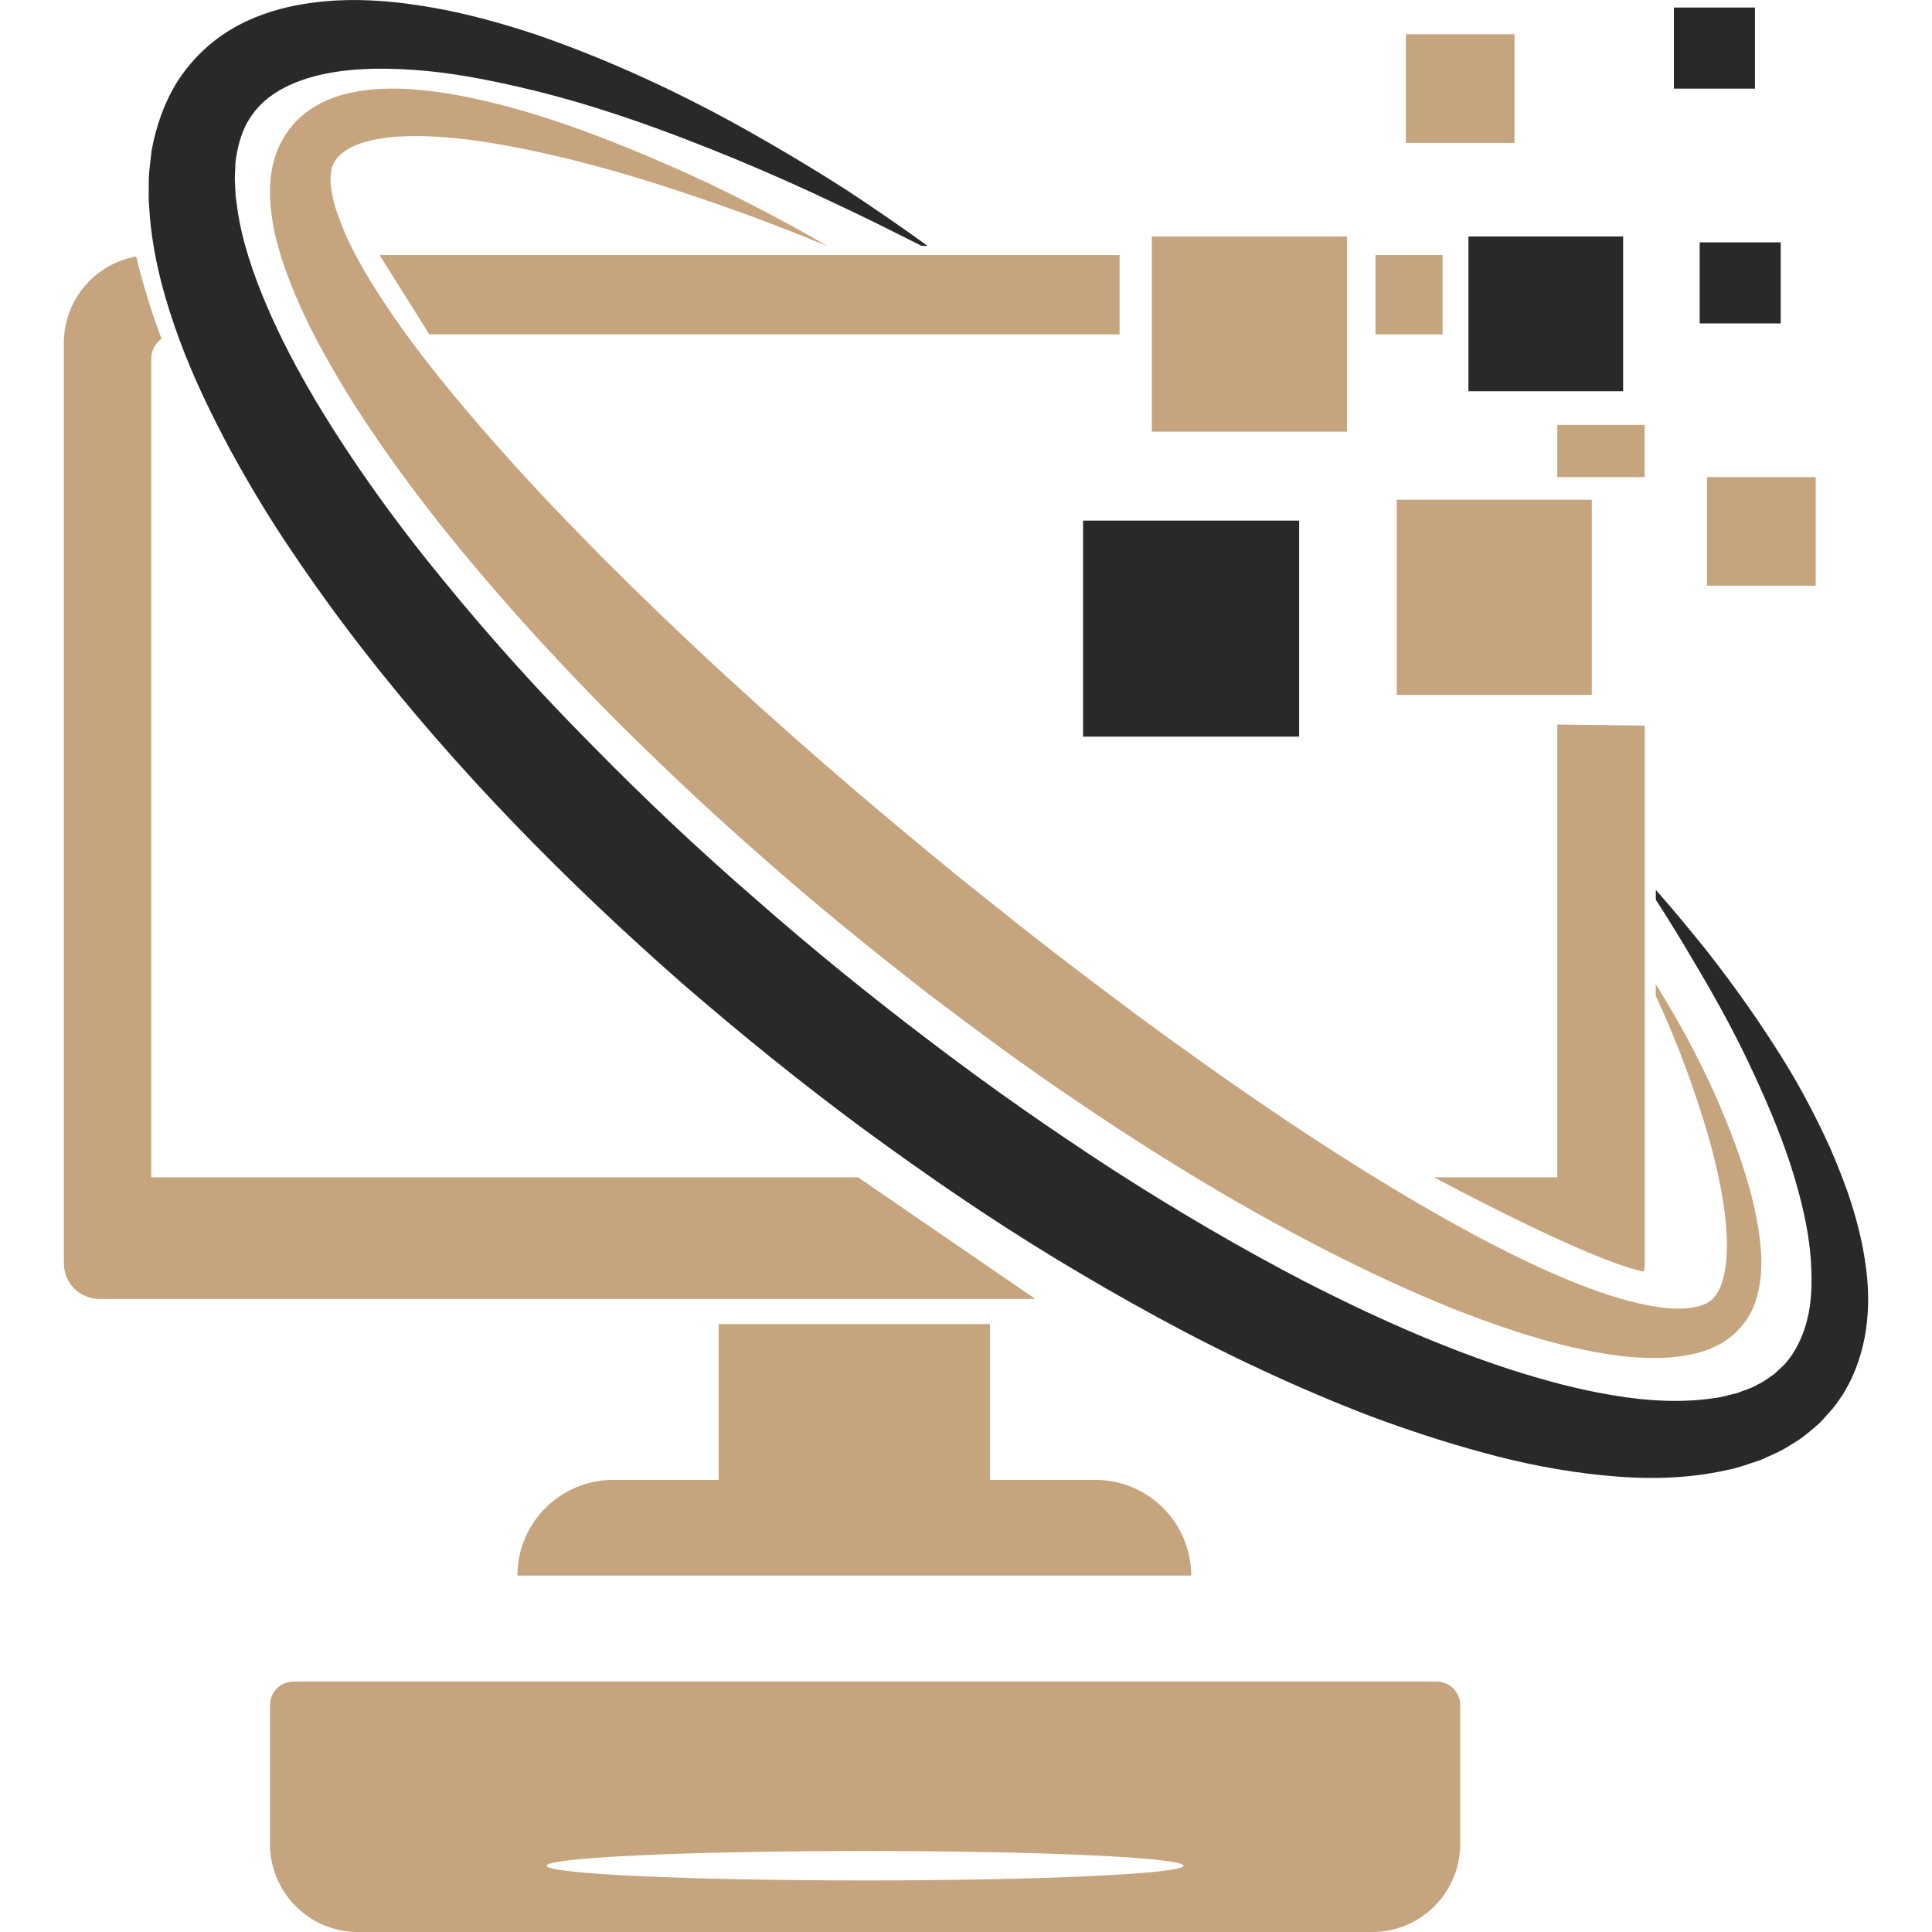
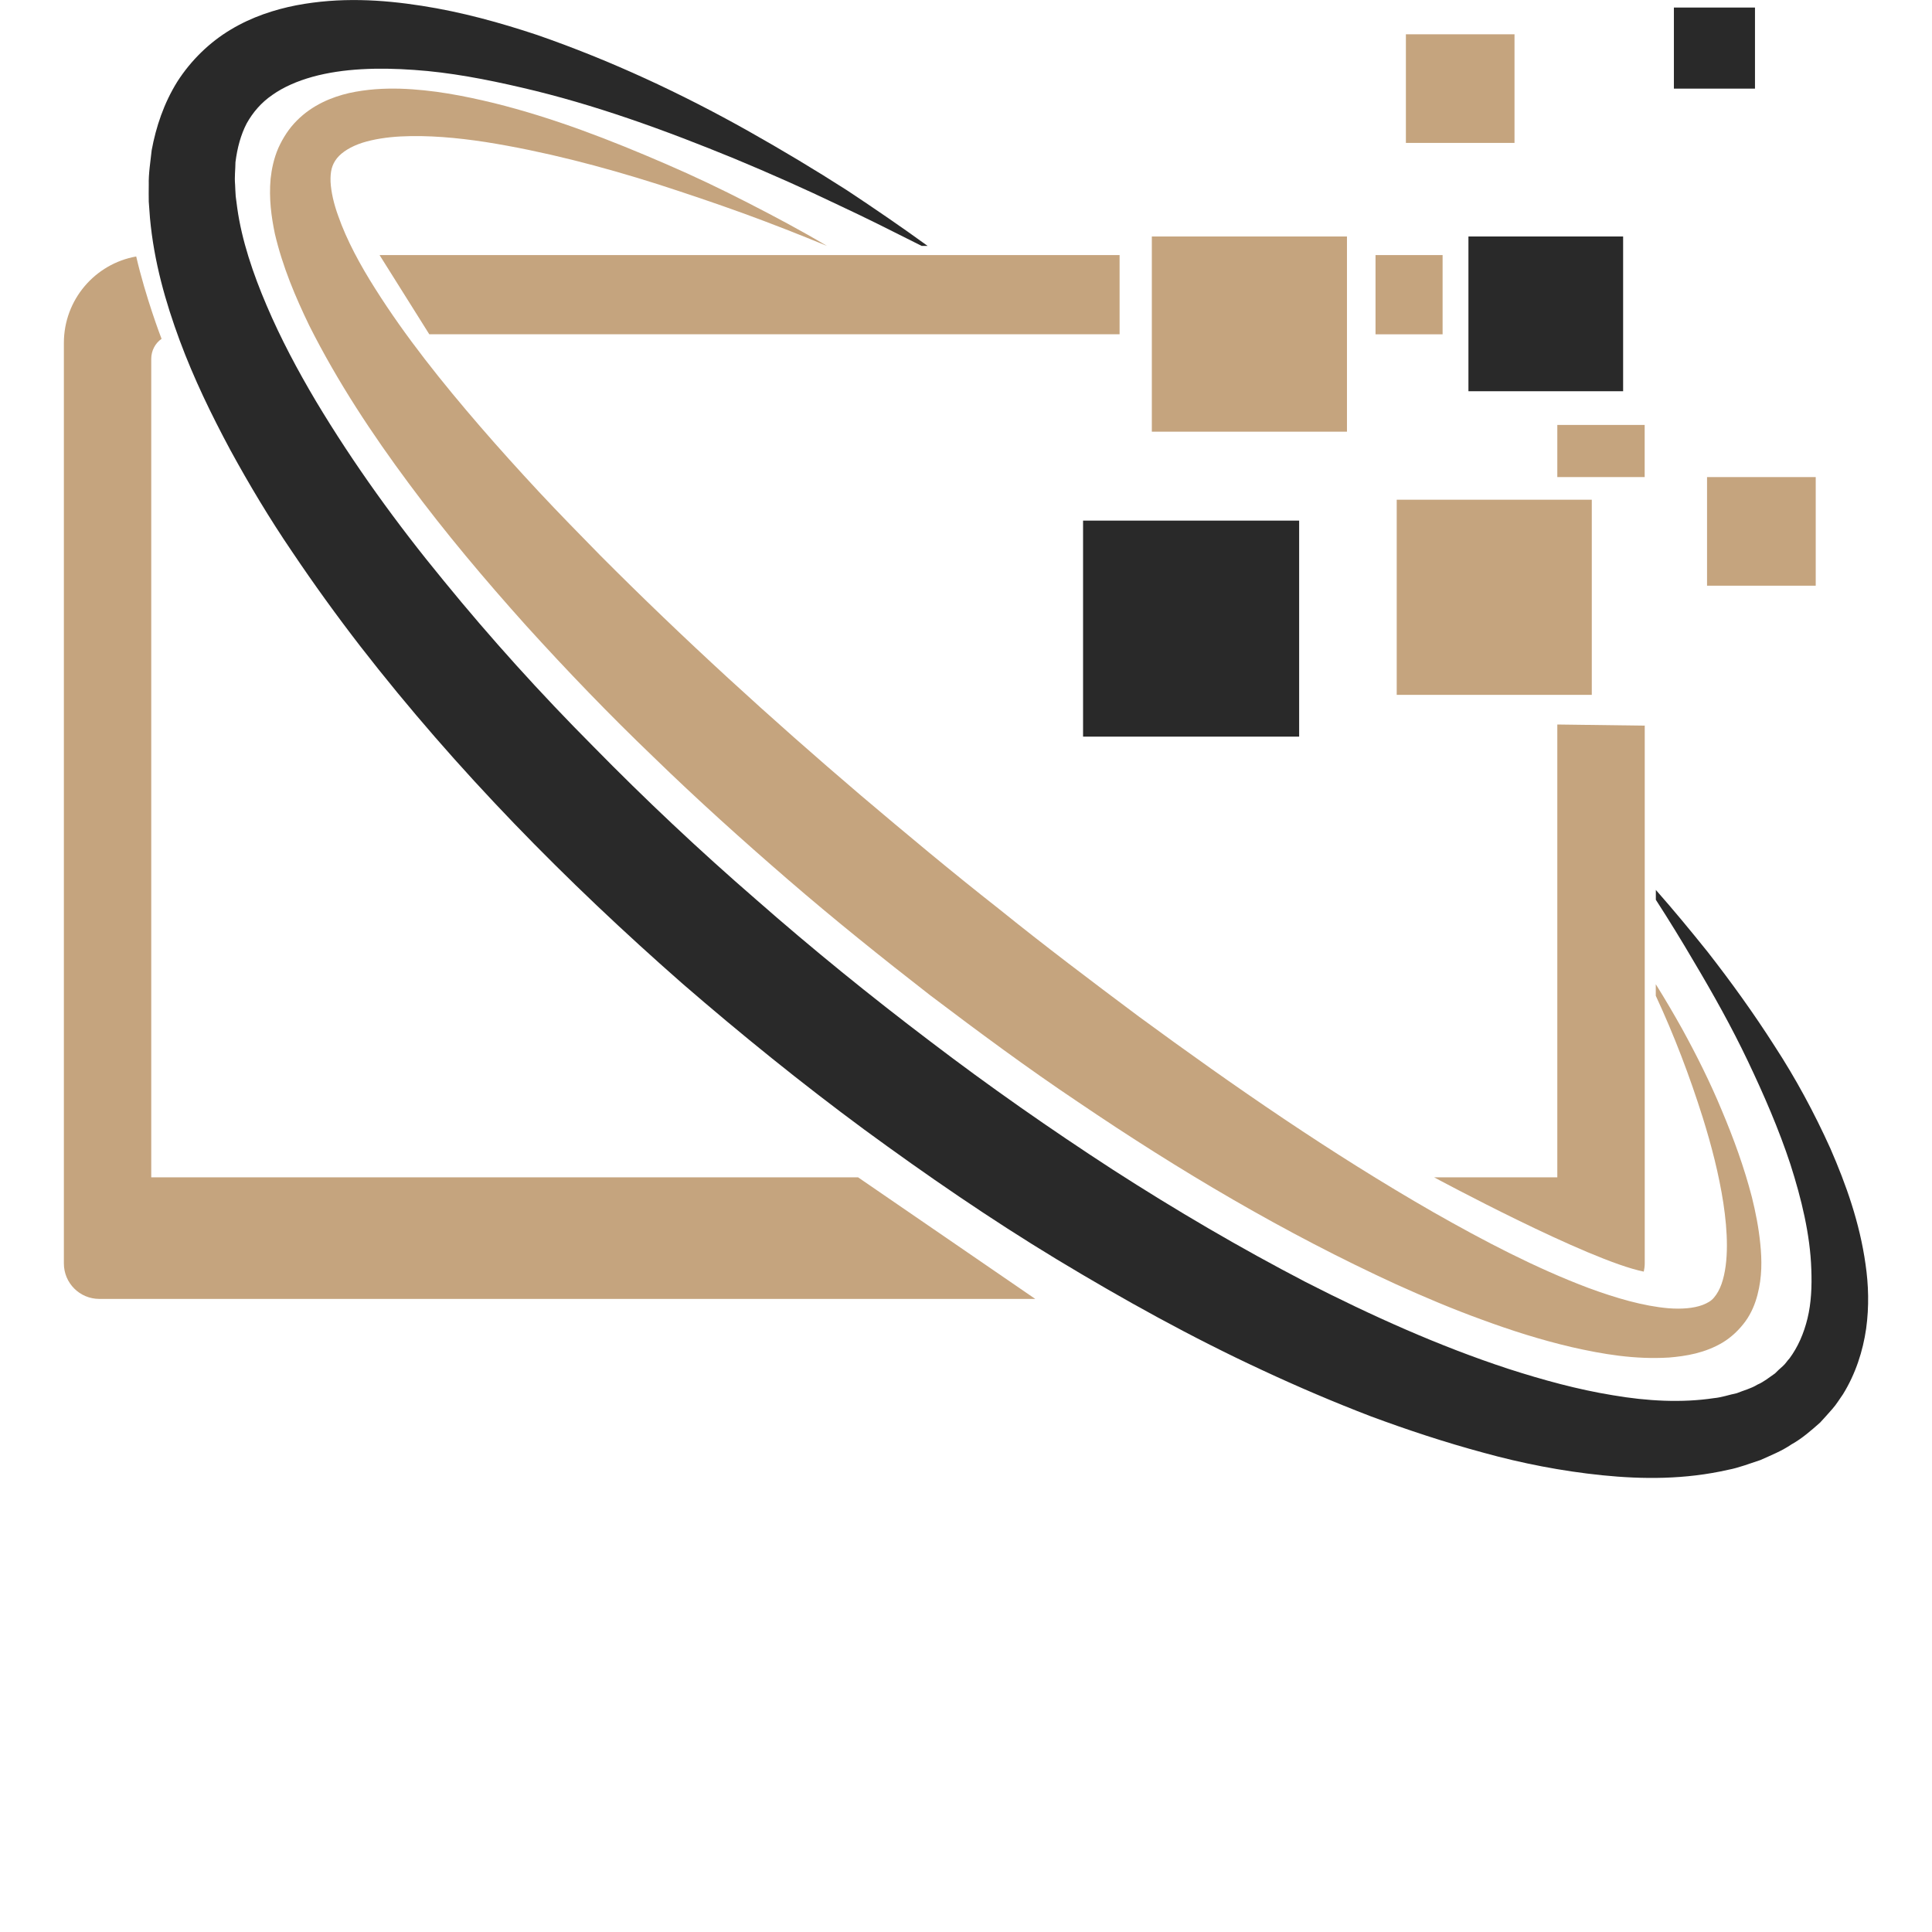
<svg xmlns="http://www.w3.org/2000/svg" version="1.1" id="Calque_1" x="0px" y="0px" width="32px" height="32px" viewBox="0 0 32 32" enable-background="new 0 0 32 32" xml:space="preserve">
  <g>
    <g>
      <g>
        <path fill="#C5A47E" d="M14.212,19.5H2.505V5.945c0-0.137,0.066-0.26,0.171-0.333C2.661,5.575,2.412,4.92,2.256,4.248     C1.574,4.369,1.058,4.964,1.058,5.68v15.247c0,0.325,0.263,0.587,0.586,0.587h15.503L14.212,19.5z M22.783,4.225v1.312h1.111     V4.225H22.783z M25.794,7.038v0.864h1.447V7.038H25.794z M25.794,12v7.5h-2.041c0,0,2.552,1.377,3.473,1.562     c0.009-0.042,0.016-0.087,0.016-0.135v-8.908L25.794,12z M6.287,4.225L7.11,5.536h11.434V4.225H6.287z" />
-         <path fill="#C5A47E" d="M18.144,24.512h-1.747v-2.581h-4.493v2.581h-1.748c-0.877,0-1.586,0.711-1.586,1.585h11.16     C19.729,25.223,19.02,24.512,18.144,24.512z" />
      </g>
    </g>
    <path fill="#292929" d="M30.909,22.008c-0.053,0.368-0.174,0.747-0.384,1.086c-0.059,0.082-0.109,0.169-0.176,0.243   c-0.066,0.076-0.134,0.151-0.202,0.225c-0.148,0.131-0.302,0.266-0.472,0.36c-0.164,0.112-0.342,0.182-0.517,0.261   c-0.177,0.057-0.356,0.128-0.532,0.161c-0.715,0.163-1.417,0.159-2.089,0.091c-0.674-0.069-1.33-0.198-1.964-0.373   c-0.637-0.172-1.259-0.377-1.87-0.604c-0.607-0.233-1.205-0.488-1.792-0.762c-1.176-0.545-2.304-1.171-3.407-1.837   c-1.1-0.666-2.16-1.395-3.195-2.154c-1.033-0.763-2.032-1.571-3.003-2.411c-1.93-1.694-3.742-3.533-5.332-5.582   c-0.396-0.512-0.776-1.038-1.14-1.58c-0.366-0.538-0.704-1.101-1.02-1.68C3.502,6.87,3.211,6.272,2.976,5.638   C2.742,5.004,2.55,4.336,2.484,3.611L2.464,3.339c-0.003-0.091,0-0.187,0-0.279c-0.005-0.185,0.028-0.381,0.048-0.57   c0.071-0.387,0.202-0.78,0.425-1.138c0.227-0.354,0.537-0.655,0.887-0.863c0.348-0.209,0.721-0.33,1.082-0.401   c0.726-0.138,1.418-0.095,2.08,0.008s1.294,0.278,1.911,0.483c1.228,0.426,2.389,0.969,3.5,1.593   c0.555,0.313,1.101,0.639,1.635,0.982c0.45,0.298,0.897,0.603,1.332,0.919h-0.098c-0.455-0.229-0.91-0.459-1.372-0.674   c-0.567-0.272-1.141-0.527-1.721-0.768c-1.156-0.475-2.332-0.903-3.527-1.179C8.05,1.313,7.451,1.198,6.858,1.158   C6.271,1.116,5.684,1.132,5.177,1.272C4.925,1.342,4.697,1.441,4.513,1.571C4.326,1.699,4.189,1.86,4.086,2.044   C3.988,2.232,3.93,2.449,3.9,2.686C3.899,2.81,3.882,2.926,3.894,3.059c0.004,0.064,0.004,0.126,0.01,0.192L3.93,3.448   c0.074,0.53,0.259,1.081,0.488,1.616c0.229,0.538,0.51,1.067,0.817,1.584C5.854,7.681,6.571,8.674,7.35,9.62   c0.775,0.95,1.602,1.865,2.473,2.74c0.864,0.881,1.765,1.729,2.701,2.54c0.929,0.816,1.893,1.598,2.879,2.345   c0.983,0.75,1.998,1.459,3.033,2.131c1.037,0.668,2.103,1.293,3.191,1.859c1.092,0.558,2.211,1.062,3.355,1.437   c0.574,0.185,1.151,0.343,1.728,0.437c0.575,0.099,1.151,0.128,1.676,0.049c0.136-0.013,0.254-0.057,0.38-0.082   c0.114-0.047,0.24-0.078,0.34-0.141c0.11-0.047,0.199-0.122,0.294-0.187c0.041-0.041,0.082-0.081,0.126-0.118   c0.045-0.038,0.073-0.088,0.114-0.131c0.138-0.186,0.237-0.411,0.298-0.662c0.062-0.254,0.074-0.531,0.063-0.816   c-0.019-0.57-0.162-1.161-0.347-1.739c-0.191-0.579-0.438-1.148-0.705-1.709c-0.268-0.563-0.574-1.11-0.895-1.649   c-0.201-0.344-0.411-0.685-0.628-1.021v-0.163c0.294,0.333,0.578,0.677,0.857,1.025c0.391,0.501,0.764,1.019,1.109,1.559   c0.35,0.537,0.657,1.105,0.926,1.701c0.26,0.598,0.484,1.226,0.581,1.914C30.949,21.282,30.96,21.64,30.909,22.008z" />
    <path fill="#C5A47E" d="M29.11,21.444c-0.038,0.147-0.099,0.301-0.2,0.441c-0.103,0.141-0.235,0.266-0.38,0.353   c-0.294,0.173-0.6,0.223-0.884,0.247c-0.572,0.035-1.1-0.056-1.612-0.172c-0.513-0.12-1.006-0.277-1.488-0.455   c-0.484-0.175-0.955-0.375-1.42-0.585c-1.854-0.851-3.598-1.886-5.268-3.019c-0.84-0.562-1.649-1.162-2.454-1.771   c-0.795-0.618-1.581-1.248-2.344-1.907s-1.513-1.334-2.237-2.038c-0.729-0.698-1.43-1.427-2.11-2.177   C8.037,9.607,7.381,8.831,6.773,8.01C6.164,7.19,5.595,6.332,5.122,5.392c-0.229-0.475-0.44-0.969-0.57-1.523   C4.494,3.588,4.453,3.29,4.482,2.961C4.5,2.796,4.536,2.623,4.61,2.452C4.688,2.28,4.787,2.127,4.917,1.997   c0.259-0.26,0.577-0.389,0.866-0.456c0.293-0.064,0.573-0.079,0.844-0.072c0.542,0.017,1.052,0.117,1.55,0.237   c0.993,0.246,1.932,0.612,2.852,1.01c0.46,0.198,0.912,0.414,1.355,0.641c0.445,0.228,0.886,0.462,1.313,0.716   c-0.46-0.19-0.922-0.371-1.389-0.541c-0.467-0.169-0.937-0.327-1.407-0.479c-0.942-0.299-1.899-0.548-2.856-0.7   C7.569,2.28,7.09,2.237,6.636,2.26C6.41,2.272,6.191,2.305,6.003,2.364C5.814,2.425,5.665,2.517,5.582,2.62   C5.494,2.731,5.47,2.843,5.475,3.012c0.009,0.17,0.055,0.368,0.127,0.565C5.743,3.98,5.966,4.39,6.216,4.784   c0.501,0.794,1.105,1.548,1.737,2.28c0.317,0.367,0.643,0.727,0.975,1.084C9.26,8.504,9.601,8.851,9.942,9.199   c1.377,1.383,2.825,2.704,4.317,3.976c0.749,0.634,1.501,1.263,2.272,1.868c0.763,0.616,1.545,1.206,2.329,1.792   c1.578,1.158,3.191,2.273,4.876,3.24c0.843,0.48,1.703,0.93,2.585,1.262c0.441,0.161,0.893,0.296,1.317,0.332   c0.209,0.016,0.411,0.002,0.563-0.055c0.074-0.029,0.141-0.064,0.188-0.122c0.05-0.058,0.093-0.135,0.125-0.225   c0.064-0.183,0.089-0.406,0.089-0.637c0-0.229-0.023-0.467-0.059-0.704c-0.073-0.475-0.196-0.951-0.342-1.418   c-0.216-0.685-0.472-1.359-0.777-2.015v-0.191c0.151,0.241,0.295,0.487,0.434,0.735c0.241,0.439,0.466,0.888,0.659,1.354   c0.196,0.465,0.37,0.94,0.499,1.438c0.062,0.251,0.113,0.508,0.139,0.774C29.183,20.868,29.187,21.149,29.11,21.444z" />
    <rect x="17.939" y="8.623" fill="#292929" width="3.579" height="3.578" />
    <rect x="19.078" y="3.917" fill="#C5A47E" width="3.232" height="3.233" />
    <rect x="23.134" y="8.277" fill="#C5A47E" width="3.231" height="3.232" />
    <rect x="24.322" y="3.917" fill="#292929" width="2.562" height="2.563" />
    <rect x="23.286" y="0.568" fill="#C5A47E" width="1.799" height="1.799" />
    <rect x="28.274" y="7.902" fill="#C5A47E" width="1.8" height="1.799" />
    <rect x="27.725" y="0.125" fill="#292929" width="1.343" height="1.343" />
-     <rect x="28.152" y="4.014" fill="#292929" width="1.342" height="1.343" />
-     <path fill="#C5A47E" d="M23.796,27.852H4.861c-0.215,0-0.389,0.174-0.389,0.389v2.303C4.473,31.347,5.124,32,5.928,32h16.801   c0.804,0,1.456-0.653,1.456-1.457V28.24C24.185,28.025,24.011,27.852,23.796,27.852z M14.329,31.146   c-2.914,0-5.275-0.108-5.275-0.244c0-0.135,2.361-0.244,5.275-0.244c2.912,0,5.274,0.109,5.274,0.244   C19.604,31.037,17.241,31.146,14.329,31.146z" />
  </g>
</svg>